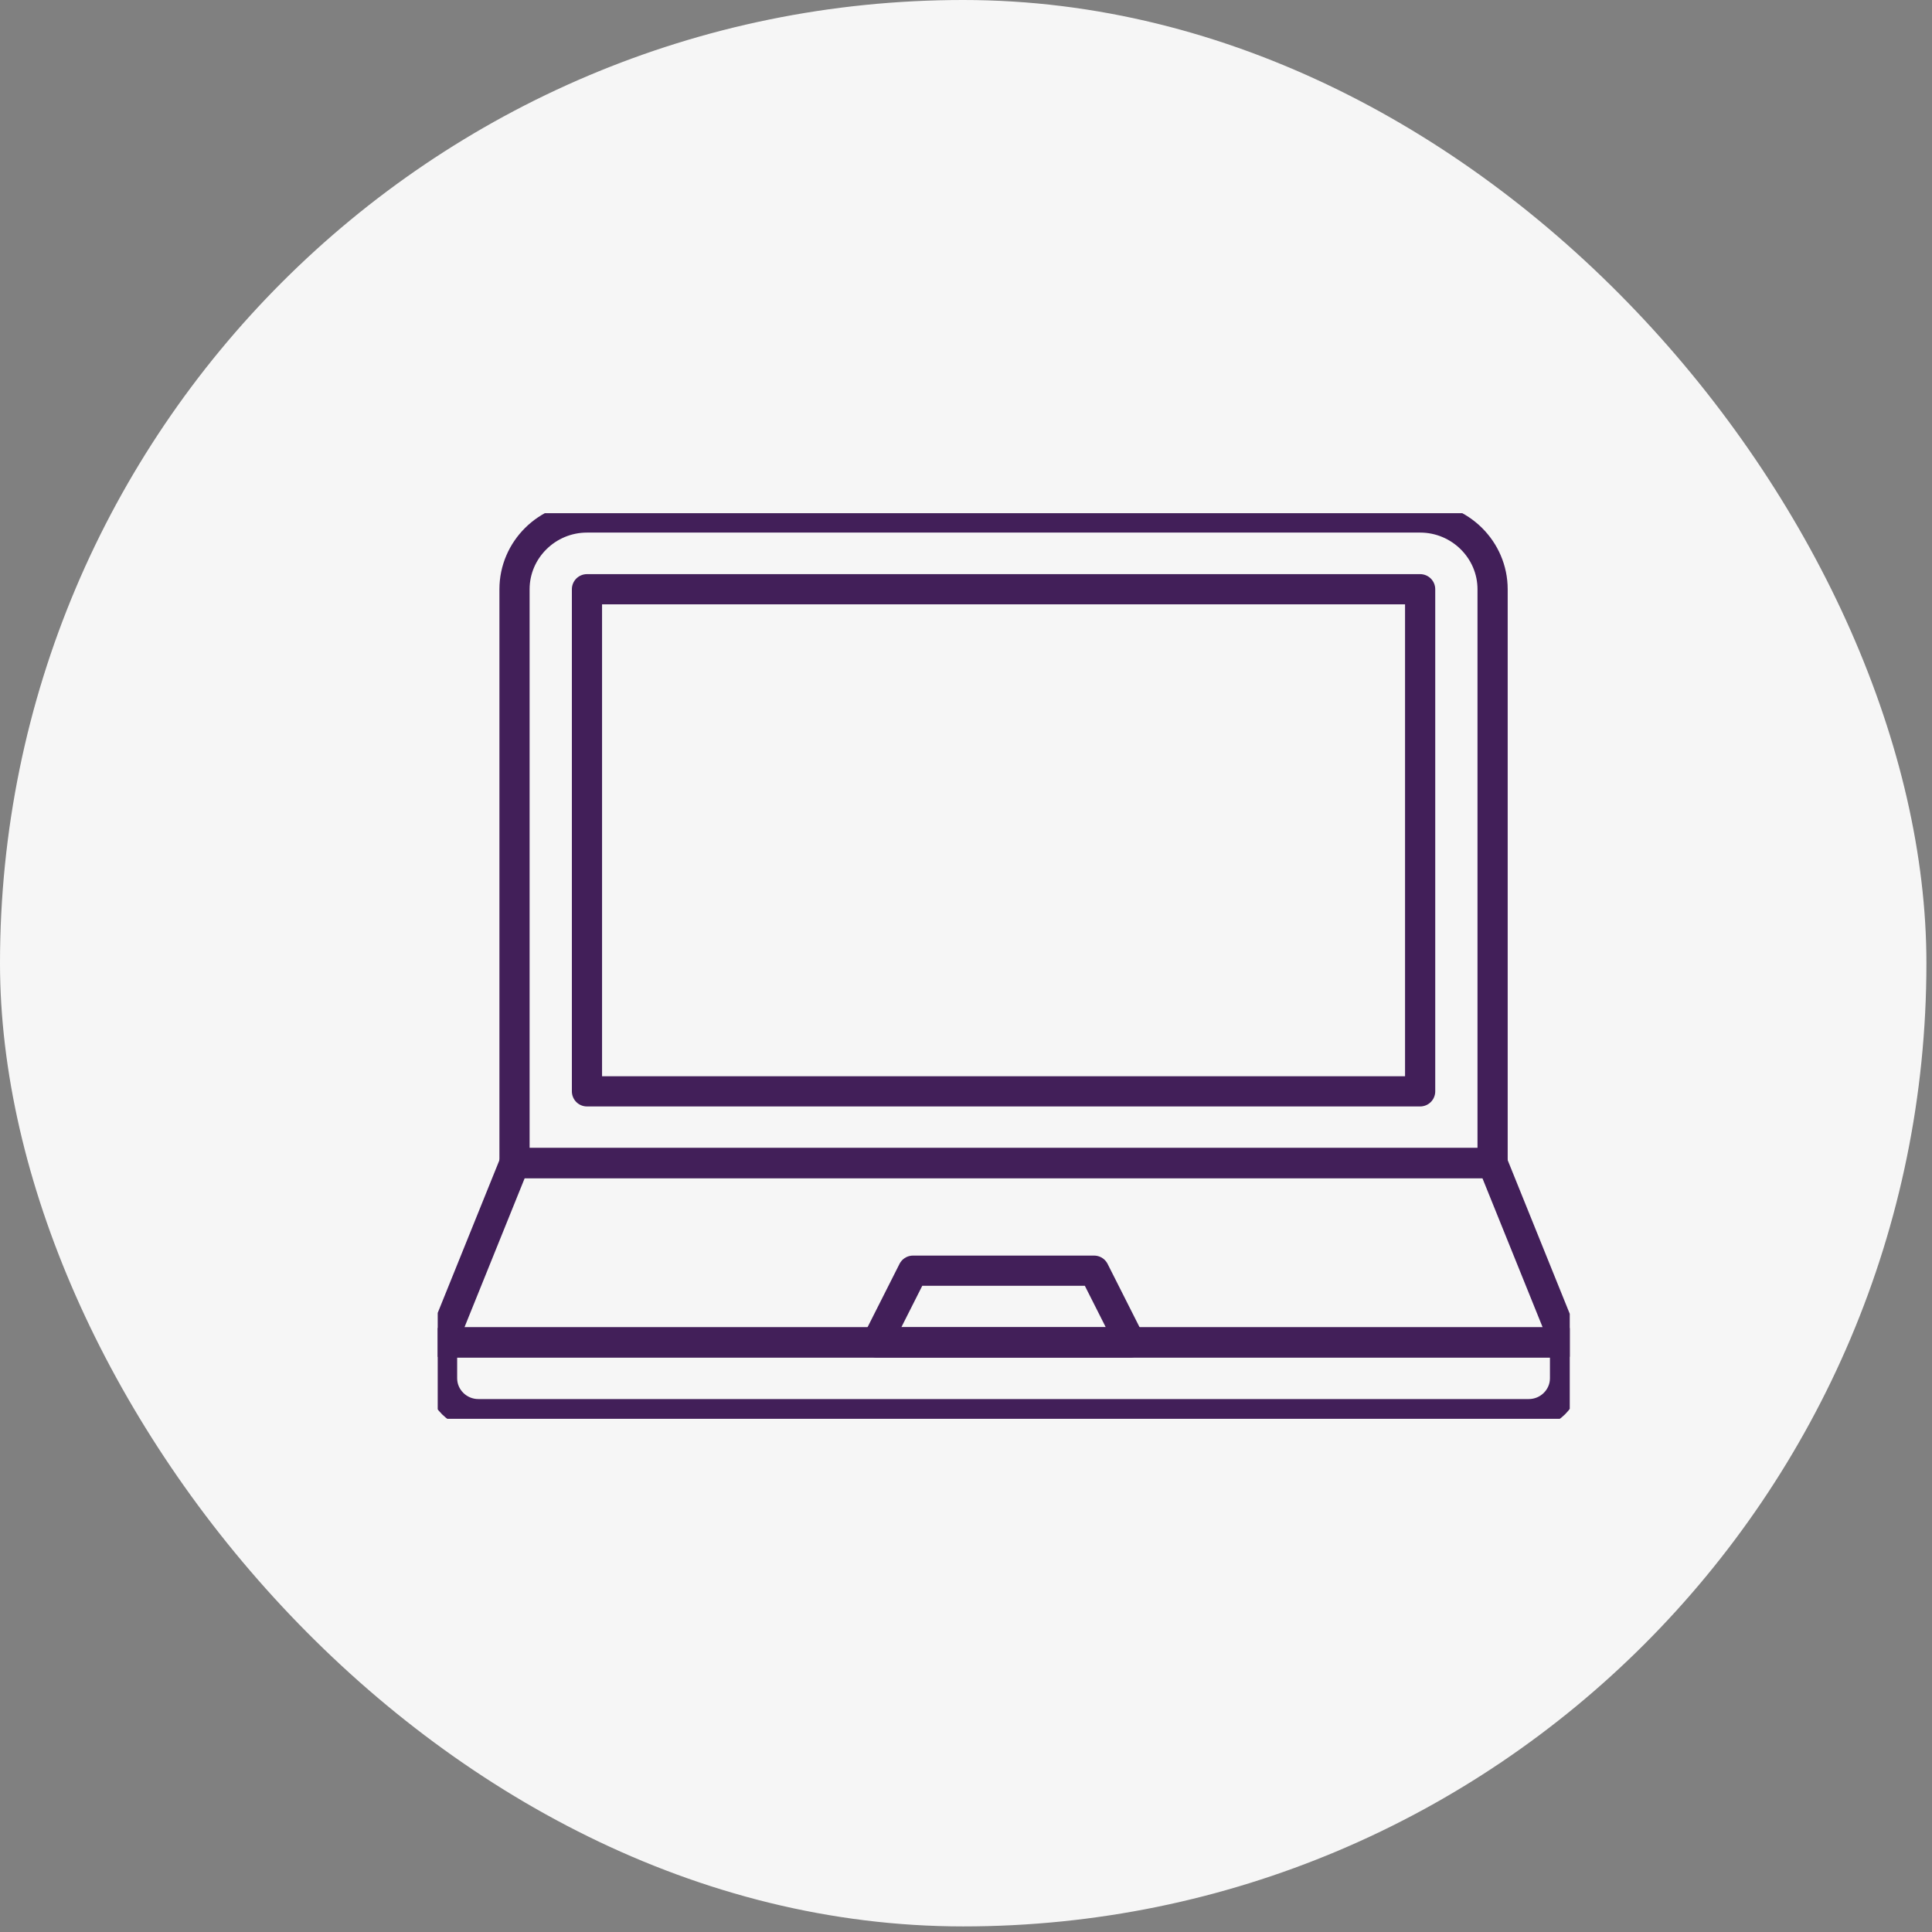
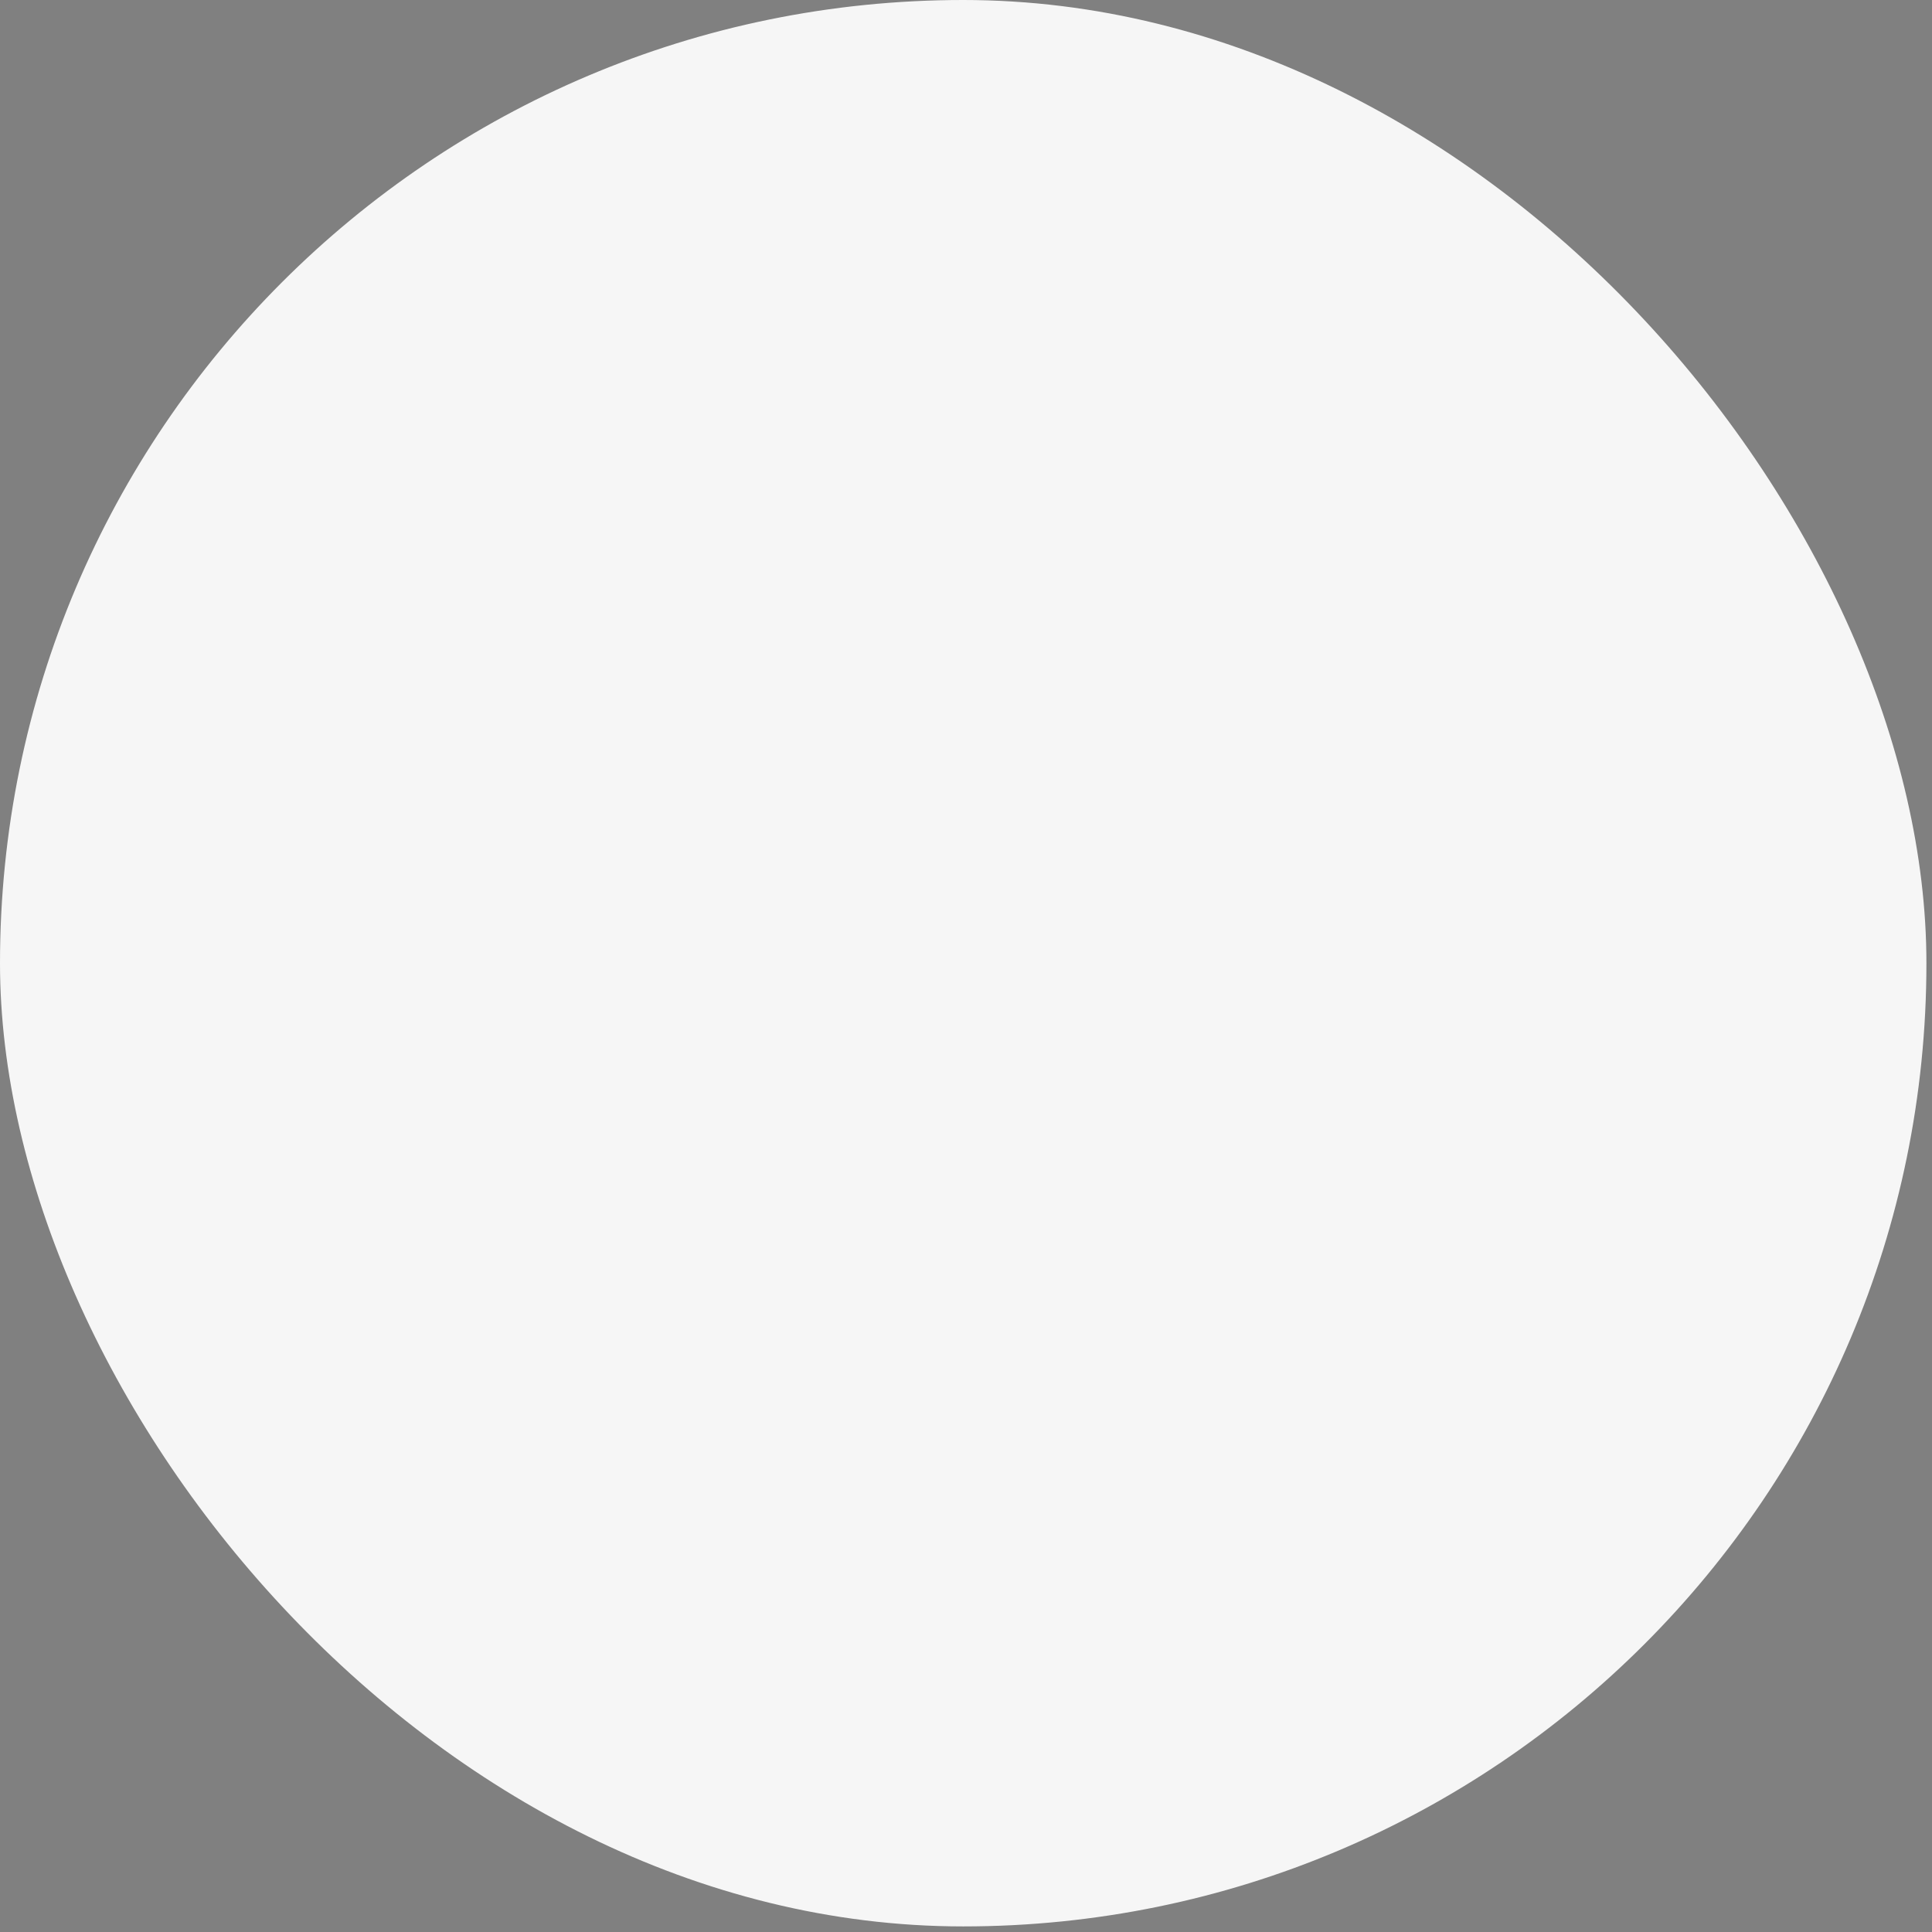
<svg xmlns="http://www.w3.org/2000/svg" width="128" height="128" viewBox="0 0 128 128" fill="none">
  <rect x="0" y="0" width="128" height="128" fill="#808080" stroke="none" />
  <rect width="127.63" height="127.63" rx="63.815" fill="#F6F6F6" />
  <g clip-path="url(#clip0_1486_5999)">
-     <path d="M38.888 34.285H94.088C96.728 34.285 98.888 36.424 98.888 39.038V77.057H34.088V39.038C34.088 36.424 36.248 34.285 38.888 34.285Z" stroke="#421F59" stroke-width="2" stroke-linecap="round" stroke-linejoin="round" />
    <path d="M98.888 77.057H34.088L29.288 88.939H103.688L98.888 77.057Z" stroke="#421F59" stroke-width="2" stroke-linecap="round" stroke-linejoin="round" />
    <path d="M29.288 88.939H103.688V91.315C103.688 92.622 102.608 93.691 101.288 93.691H31.688C30.368 93.691 29.288 92.622 29.288 91.315V88.939Z" stroke="#421F59" stroke-width="2" stroke-linecap="round" stroke-linejoin="round" />
-     <path d="M72.488 84.186H60.488L58.088 88.939H74.888L72.488 84.186Z" stroke="#421F59" stroke-width="2" stroke-linecap="round" stroke-linejoin="round" />
    <path d="M94.088 39.038H38.888V72.305H94.088V39.038Z" stroke="#421F59" stroke-width="2" stroke-linecap="round" stroke-linejoin="round" />
  </g>
  <defs>
    <clipPath id="clip0_1486_5999">
-       <rect width="75" height="60" fill="white" transform="translate(29 34)" />
-     </clipPath>
+       </clipPath>
  </defs>
</svg>